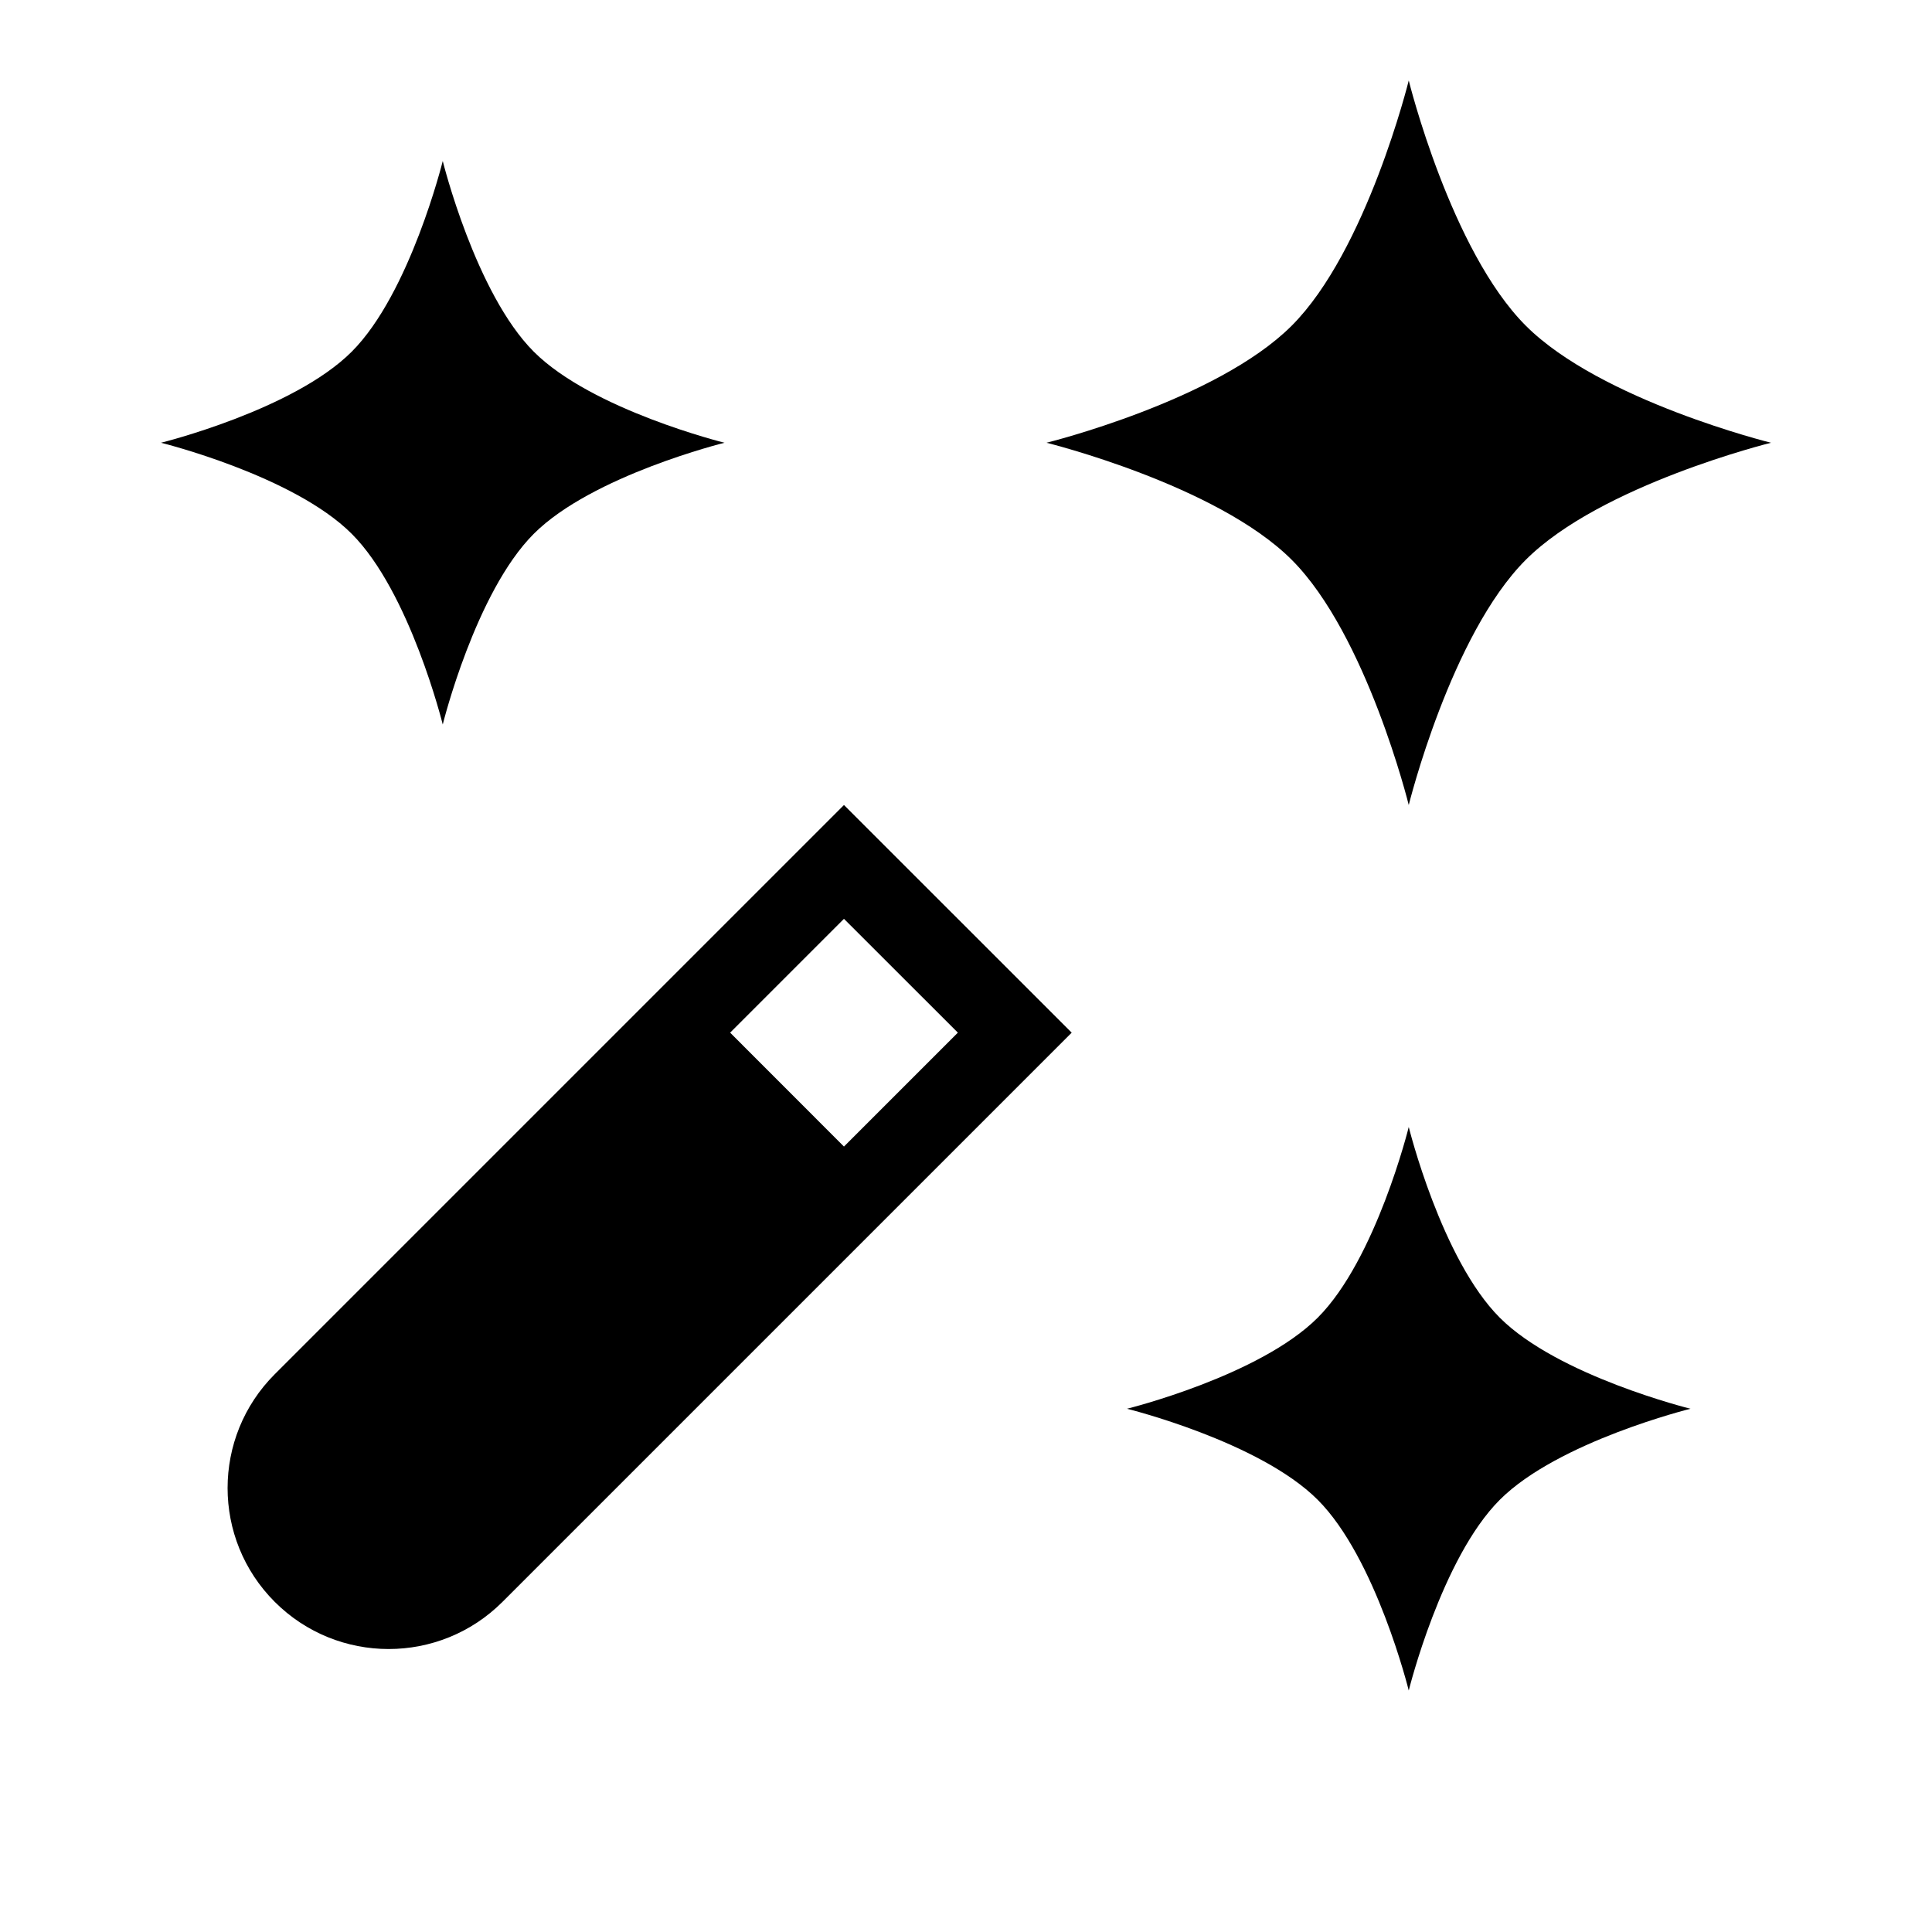
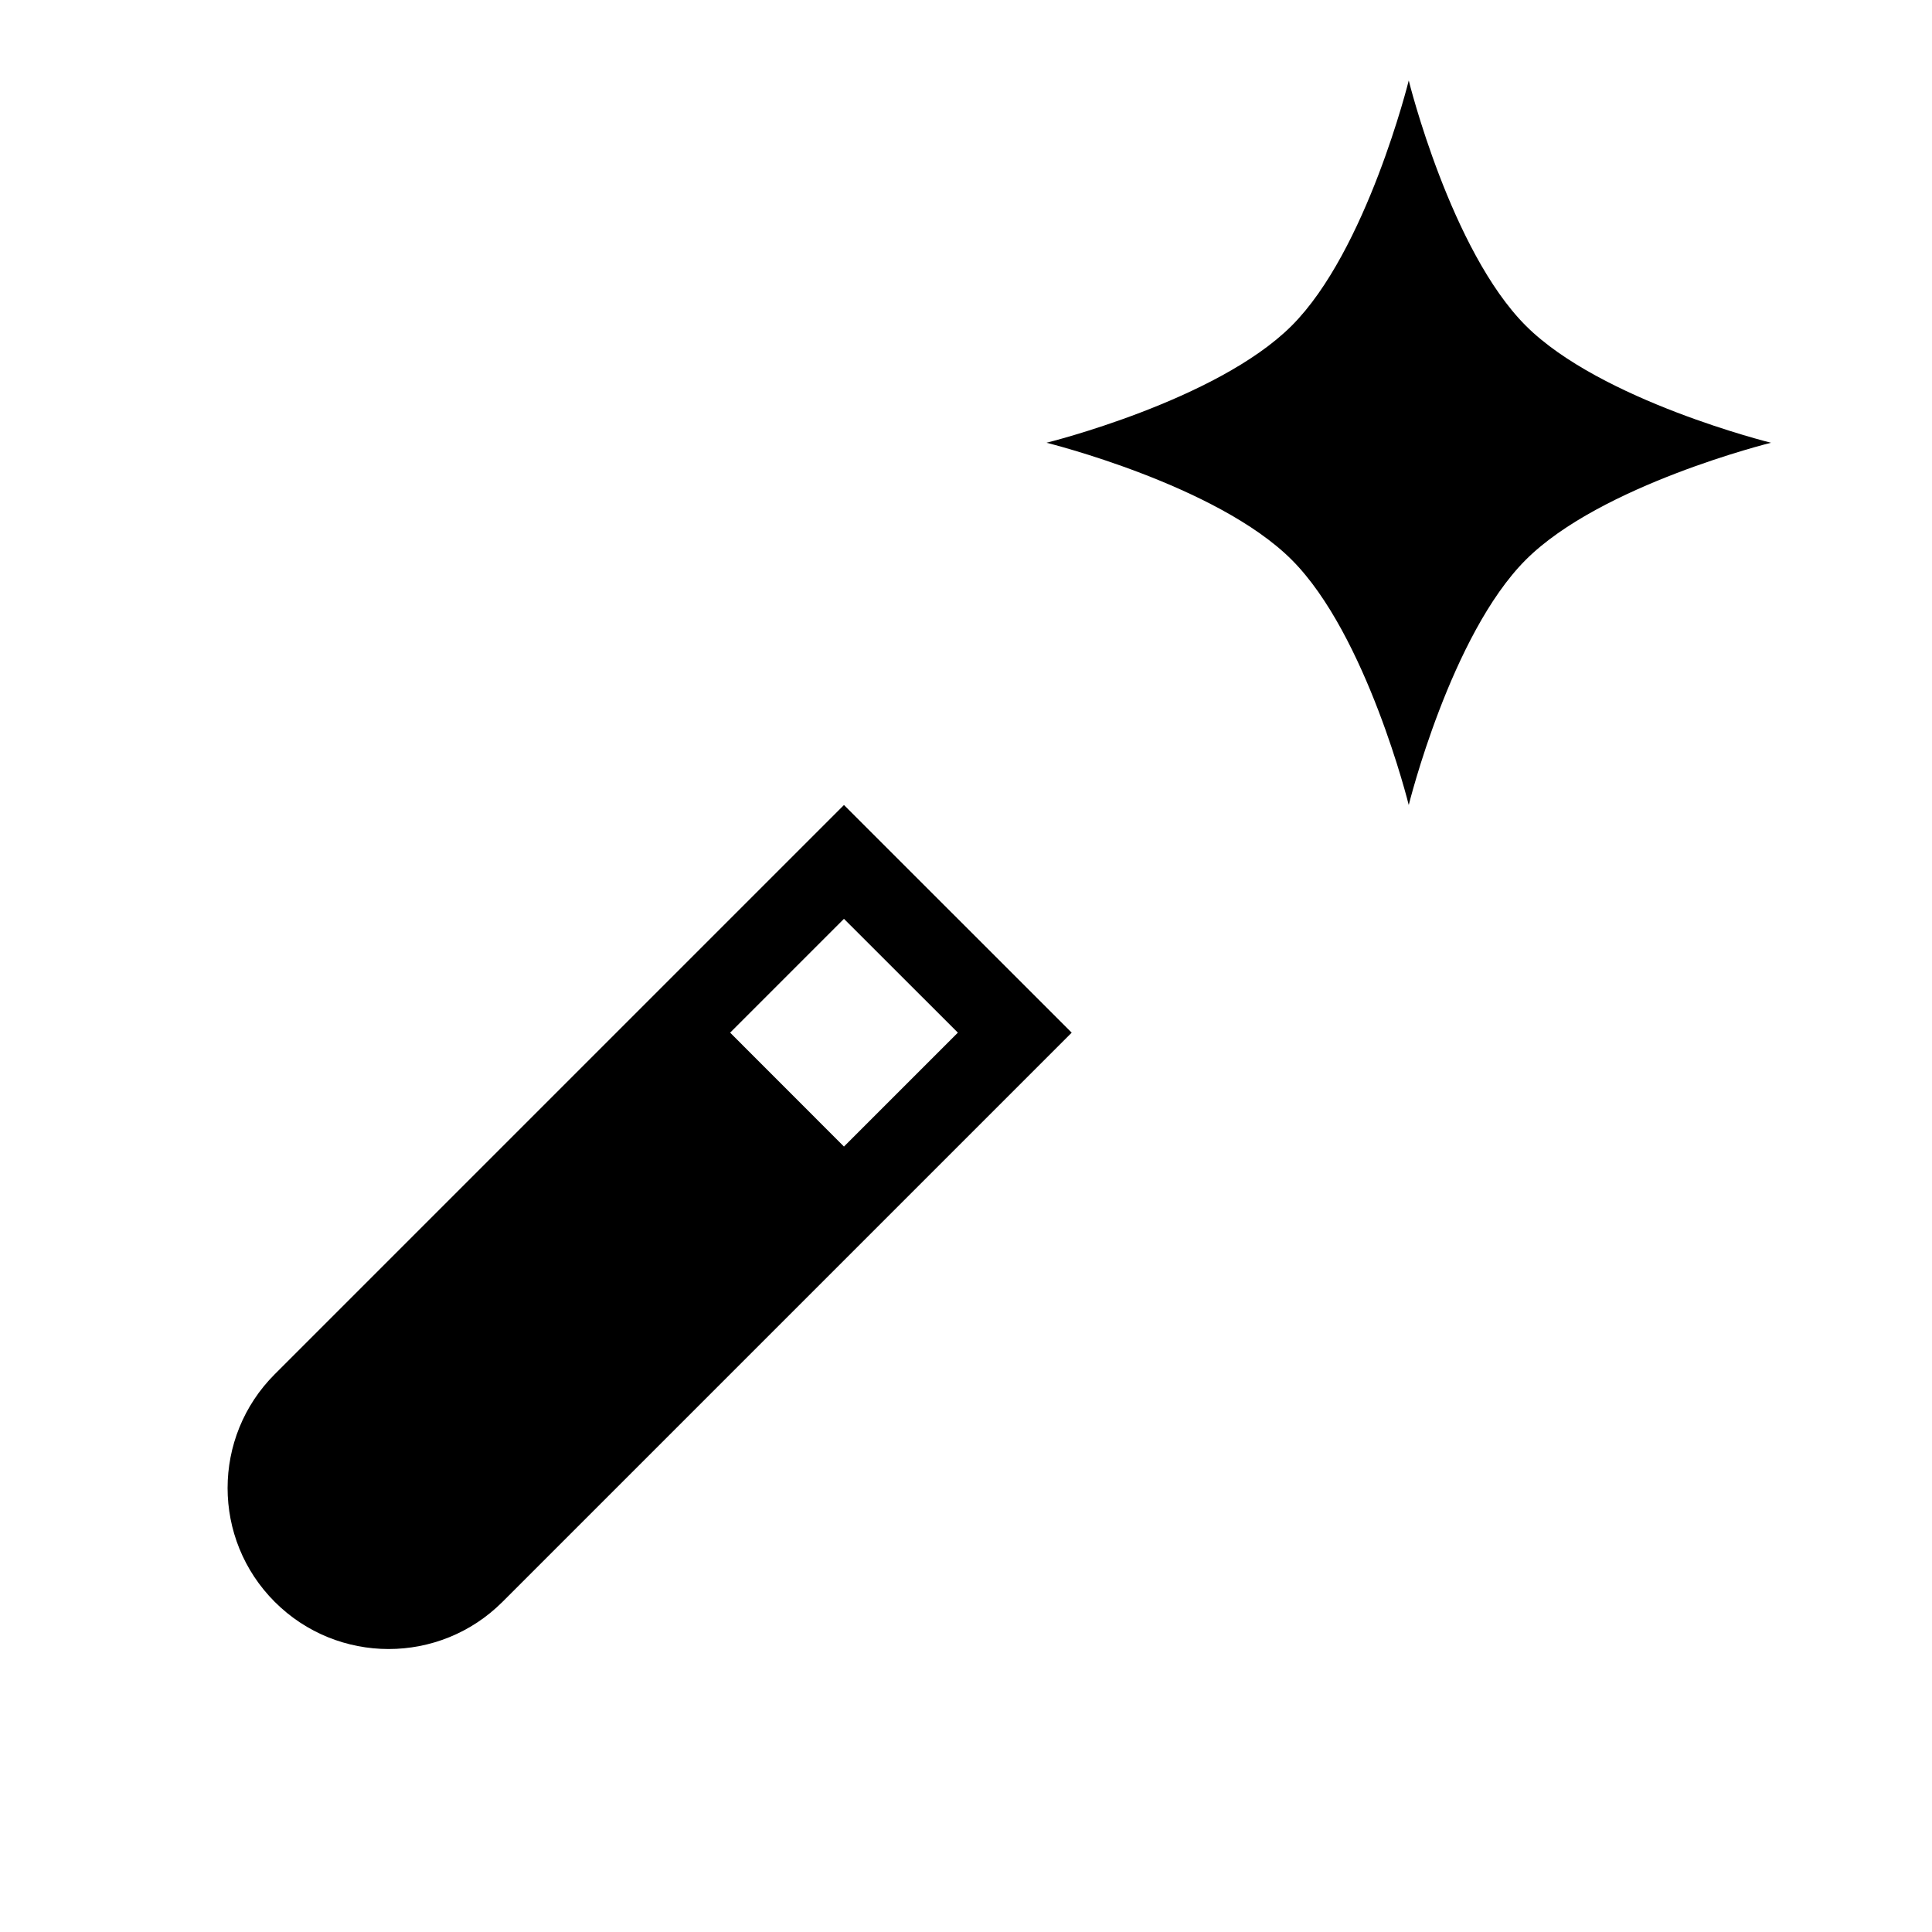
<svg xmlns="http://www.w3.org/2000/svg" width="24" height="24" viewBox="0 0 24 24" fill="none">
-   <path d="M5.5 9C5.5 9 5.094 7.356 4.369 6.631C3.644 5.906 2 5.5 2 5.5C2 5.5 3.644 5.094 4.369 4.369C5.094 3.644 5.5 2 5.5 2C5.5 2 5.906 3.644 6.631 4.369C7.356 5.094 9 5.5 9 5.5C9 5.5 7.356 5.906 6.631 6.631C5.906 7.356 5.5 9 5.5 9Z" fill="black" />
  <path d="M17.5 10C17.5 10 16.978 7.886 16.046 6.954C15.114 6.022 13 5.5 13 5.5C13 5.5 15.114 4.978 16.046 4.046C16.978 3.114 17.5 1 17.5 1C17.5 1 18.022 3.114 18.954 4.046C19.886 4.978 22 5.5 22 5.5C22 5.5 19.886 6.022 18.954 6.954C18.022 7.886 17.5 10 17.5 10Z" fill="black" />
-   <path d="M17.5 21C17.5 21 17.094 19.356 16.369 18.631C15.644 17.906 14 17.5 14 17.5C14 17.5 15.644 17.094 16.369 16.369C17.094 15.644 17.5 14 17.5 14C17.5 14 17.906 15.644 18.631 16.369C19.356 17.094 21 17.5 21 17.5C21 17.5 19.356 17.906 18.631 18.631C17.906 19.356 17.5 21 17.5 21Z" fill="black" />
  <path fill-rule="evenodd" clip-rule="evenodd" d="M13.313 12.828L10.484 10L3.413 17.071C2.632 17.852 2.632 19.118 3.413 19.899C4.194 20.68 5.461 20.68 6.242 19.899L13.313 12.828ZM11.899 12.828L10.484 11.414L9.07 12.828L10.484 14.243L11.899 12.828Z" fill="black" />
</svg>